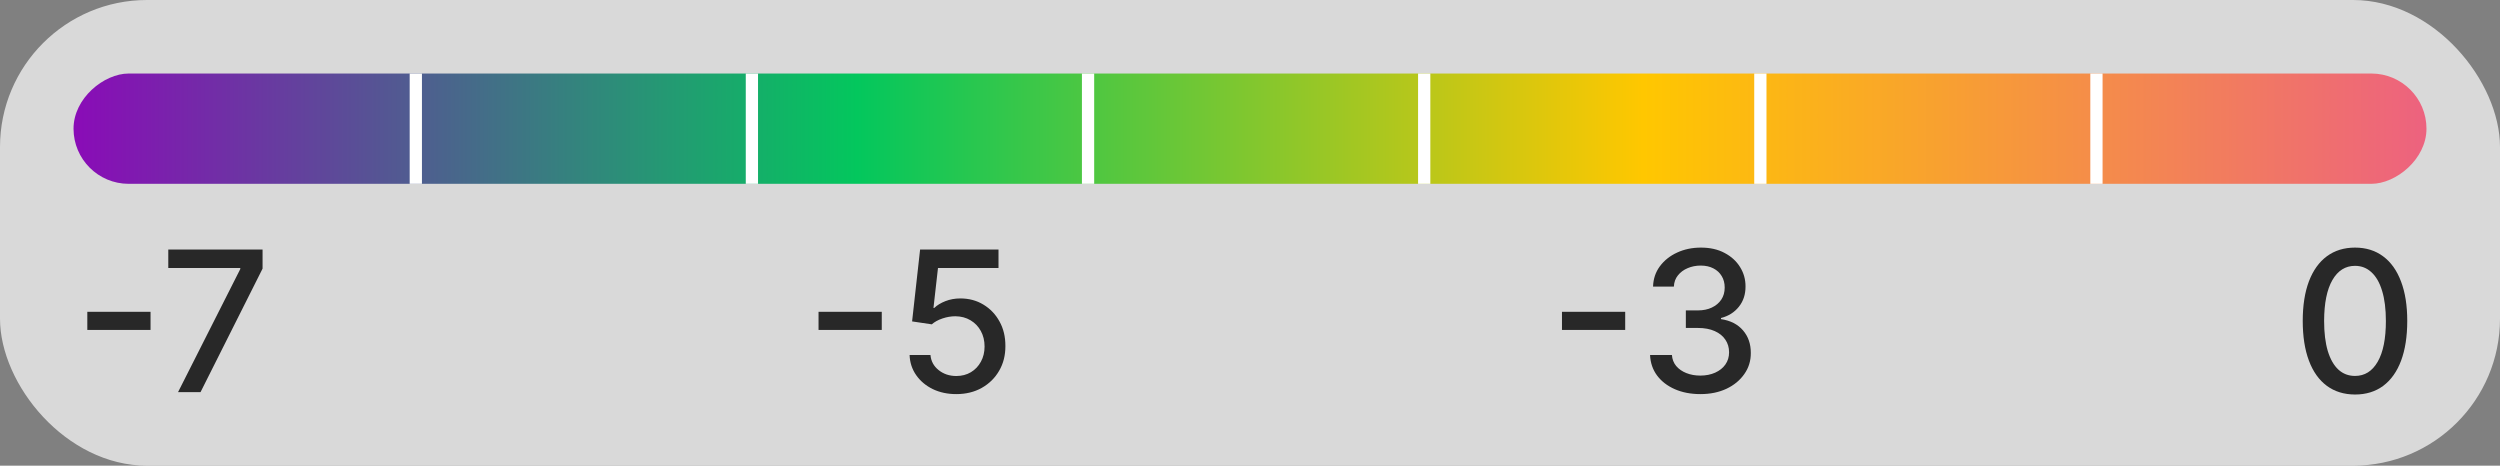
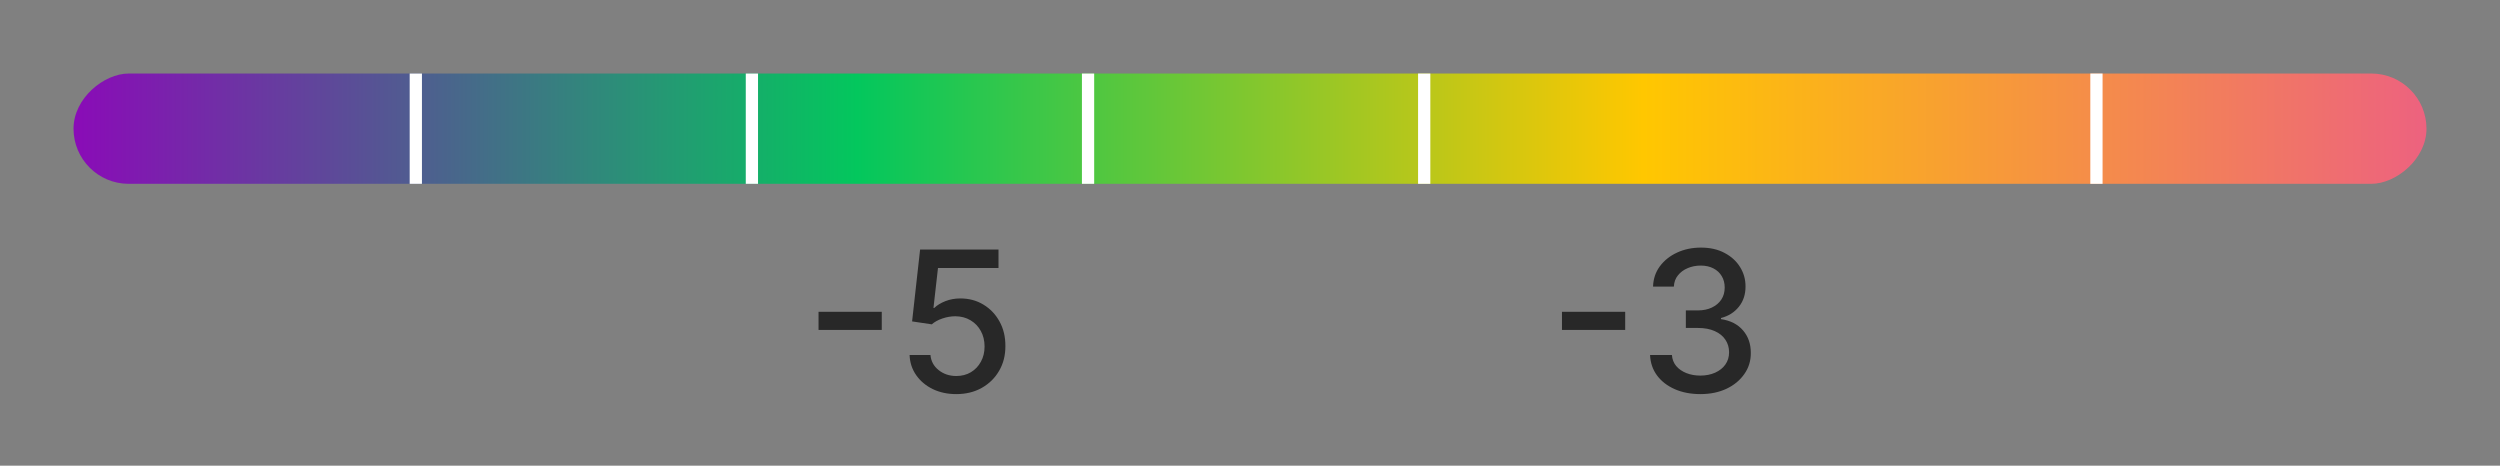
<svg xmlns="http://www.w3.org/2000/svg" width="204" height="38" viewBox="0 0 204 38" fill="none">
  <rect x="0" y="0" width="204" height="38" fill="#808080" stroke="none" />
-   <rect width="204" height="38" rx="12" fill="white" fill-opacity="0.7" />
  <rect x="6" y="15" width="9" height="192" rx="4.5" transform="rotate(-90 6 15)" fill="url(#paint0_linear_1152_1296)" />
  <line x1="33.93" y1="6" x2="33.93" y2="15" stroke="white" />
  <line x1="61.355" y1="6" x2="61.355" y2="15" stroke="white" />
  <line x1="88.785" y1="6" x2="88.785" y2="15" stroke="white" />
  <line x1="116.215" y1="6" x2="116.215" y2="15" stroke="white" />
-   <line x1="143.645" y1="6" x2="143.645" y2="15" stroke="white" />
  <line x1="171.07" y1="6" x2="171.07" y2="15" stroke="white" />
-   <path d="M12.284 25.443L12.284 26.921H7.125L7.125 25.443H12.284ZM14.527 32L19.607 21.954L19.607 21.869H13.732L13.732 20.364H21.425L21.425 21.921L16.362 32H14.527Z" fill="#282828" />
  <path d="M71.952 25.443L71.952 26.921H66.793L66.793 25.443H71.952ZM78.034 32.159C77.322 32.159 76.682 32.023 76.114 31.75C75.55 31.474 75.099 31.095 74.762 30.614C74.425 30.133 74.245 29.583 74.222 28.966H75.927C75.968 29.466 76.19 29.877 76.591 30.199C76.993 30.521 77.474 30.682 78.034 30.682C78.481 30.682 78.877 30.579 79.222 30.375C79.57 30.167 79.843 29.881 80.04 29.517C80.241 29.153 80.341 28.739 80.341 28.273C80.341 27.799 80.239 27.377 80.034 27.006C79.83 26.634 79.548 26.343 79.188 26.131C78.832 25.919 78.423 25.811 77.961 25.807C77.608 25.807 77.254 25.867 76.898 25.989C76.542 26.11 76.254 26.269 76.034 26.466L74.427 26.227L75.08 20.364H81.478L81.478 21.869H76.54L76.171 25.125H76.239C76.466 24.905 76.767 24.722 77.142 24.574C77.521 24.426 77.927 24.352 78.358 24.352C79.067 24.352 79.697 24.521 80.25 24.858C80.807 25.195 81.245 25.655 81.563 26.239C81.885 26.818 82.044 27.485 82.04 28.239C82.044 28.992 81.874 29.665 81.529 30.256C81.188 30.847 80.714 31.312 80.108 31.653C79.506 31.991 78.815 32.159 78.034 32.159Z" fill="#282828" />
  <path d="M132.616 25.443L132.616 26.921H127.457L127.457 25.443H132.616ZM138.752 32.159C137.972 32.159 137.275 32.025 136.662 31.756C136.052 31.487 135.569 31.114 135.213 30.636C134.86 30.155 134.671 29.599 134.645 28.966H136.429C136.451 29.311 136.567 29.61 136.775 29.864C136.987 30.114 137.264 30.307 137.605 30.443C137.946 30.579 138.324 30.648 138.741 30.648C139.199 30.648 139.605 30.568 139.957 30.409C140.313 30.25 140.592 30.028 140.792 29.744C140.993 29.456 141.093 29.125 141.093 28.75C141.093 28.36 140.993 28.017 140.792 27.722C140.595 27.422 140.306 27.188 139.923 27.017C139.544 26.847 139.086 26.761 138.548 26.761H137.565L137.565 25.329H138.548C138.98 25.329 139.359 25.252 139.684 25.097C140.014 24.941 140.271 24.725 140.457 24.449C140.643 24.169 140.735 23.841 140.735 23.466C140.735 23.106 140.654 22.794 140.491 22.528C140.332 22.259 140.105 22.049 139.809 21.898C139.518 21.746 139.173 21.671 138.775 21.671C138.396 21.671 138.042 21.741 137.713 21.881C137.387 22.017 137.122 22.214 136.917 22.472C136.713 22.725 136.603 23.03 136.588 23.386H134.889C134.908 22.758 135.093 22.204 135.446 21.727C135.802 21.25 136.271 20.877 136.855 20.608C137.438 20.339 138.086 20.204 138.798 20.204C139.544 20.204 140.188 20.35 140.73 20.642C141.275 20.93 141.696 21.314 141.991 21.796C142.29 22.276 142.438 22.803 142.434 23.375C142.438 24.026 142.256 24.579 141.889 25.034C141.525 25.489 141.04 25.794 140.434 25.949L140.434 26.04C141.207 26.157 141.806 26.464 142.23 26.96C142.658 27.456 142.87 28.072 142.866 28.807C142.87 29.447 142.692 30.021 142.332 30.528C141.976 31.036 141.489 31.436 140.872 31.727C140.254 32.015 139.548 32.159 138.752 32.159Z" fill="#282828" />
-   <path d="M192.17 32.193C191.273 32.189 190.506 31.953 189.869 31.483C189.233 31.013 188.746 30.329 188.409 29.432C188.072 28.534 187.903 27.453 187.903 26.188C187.903 24.926 188.072 23.849 188.409 22.954C188.75 22.061 189.239 21.379 189.875 20.909C190.515 20.439 191.28 20.204 192.17 20.204C193.061 20.204 193.824 20.441 194.46 20.915C195.097 21.384 195.583 22.066 195.92 22.96C196.261 23.85 196.432 24.926 196.432 26.188C196.432 27.456 196.263 28.54 195.926 29.438C195.589 30.331 195.102 31.015 194.466 31.489C193.83 31.958 193.064 32.193 192.17 32.193ZM192.17 30.676C192.958 30.676 193.574 30.292 194.017 29.523C194.464 28.754 194.688 27.642 194.688 26.188C194.688 25.222 194.585 24.405 194.381 23.739C194.18 23.068 193.89 22.561 193.511 22.216C193.136 21.867 192.689 21.693 192.17 21.693C191.386 21.693 190.771 22.079 190.324 22.852C189.877 23.625 189.652 24.737 189.648 26.188C189.648 27.157 189.748 27.977 189.949 28.648C190.153 29.314 190.443 29.82 190.818 30.165C191.193 30.506 191.644 30.676 192.17 30.676Z" fill="#282828" />
  <defs>
    <linearGradient id="paint0_linear_1152_1296" x1="14.994" y1="15" x2="14.994" y2="207" gradientUnits="userSpaceOnUse">
      <stop stop-color="#8A0BB7" />
      <stop offset="0.333" stop-color="#03C75D" />
      <stop offset="0.667" stop-color="#FFC700" />
      <stop offset="1" stop-color="#ED627F" />
    </linearGradient>
  </defs>
</svg>